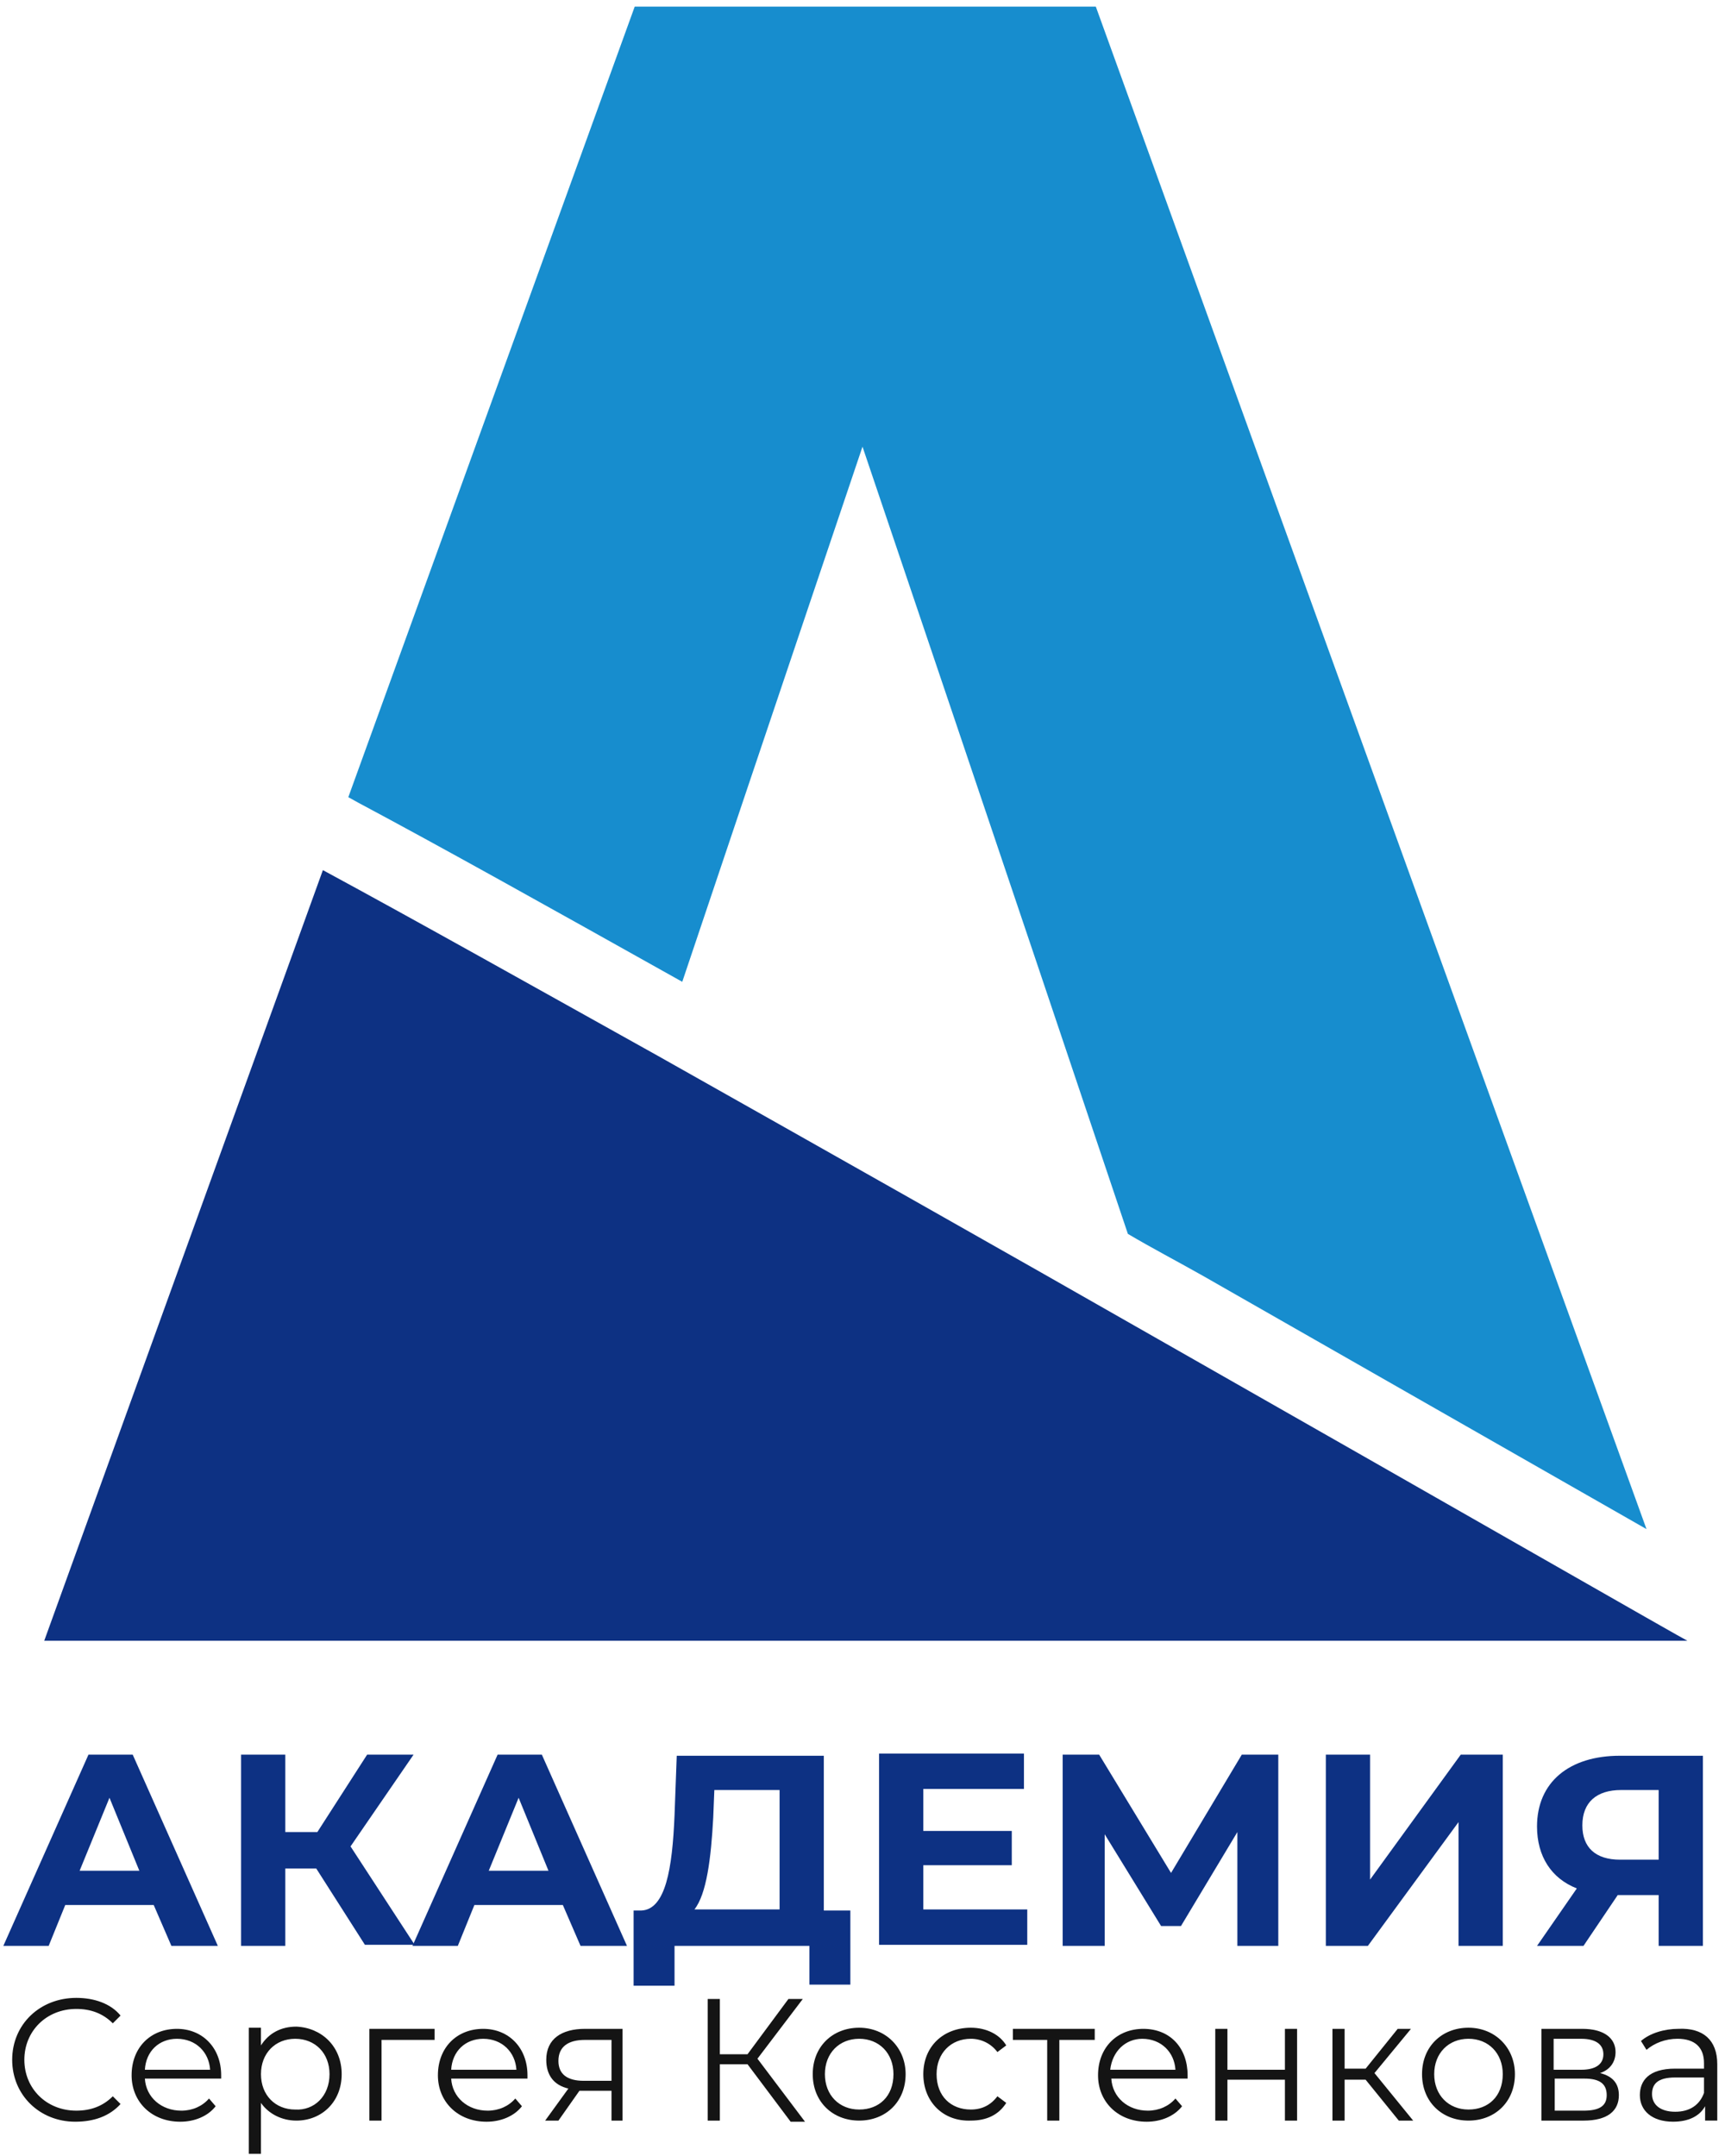
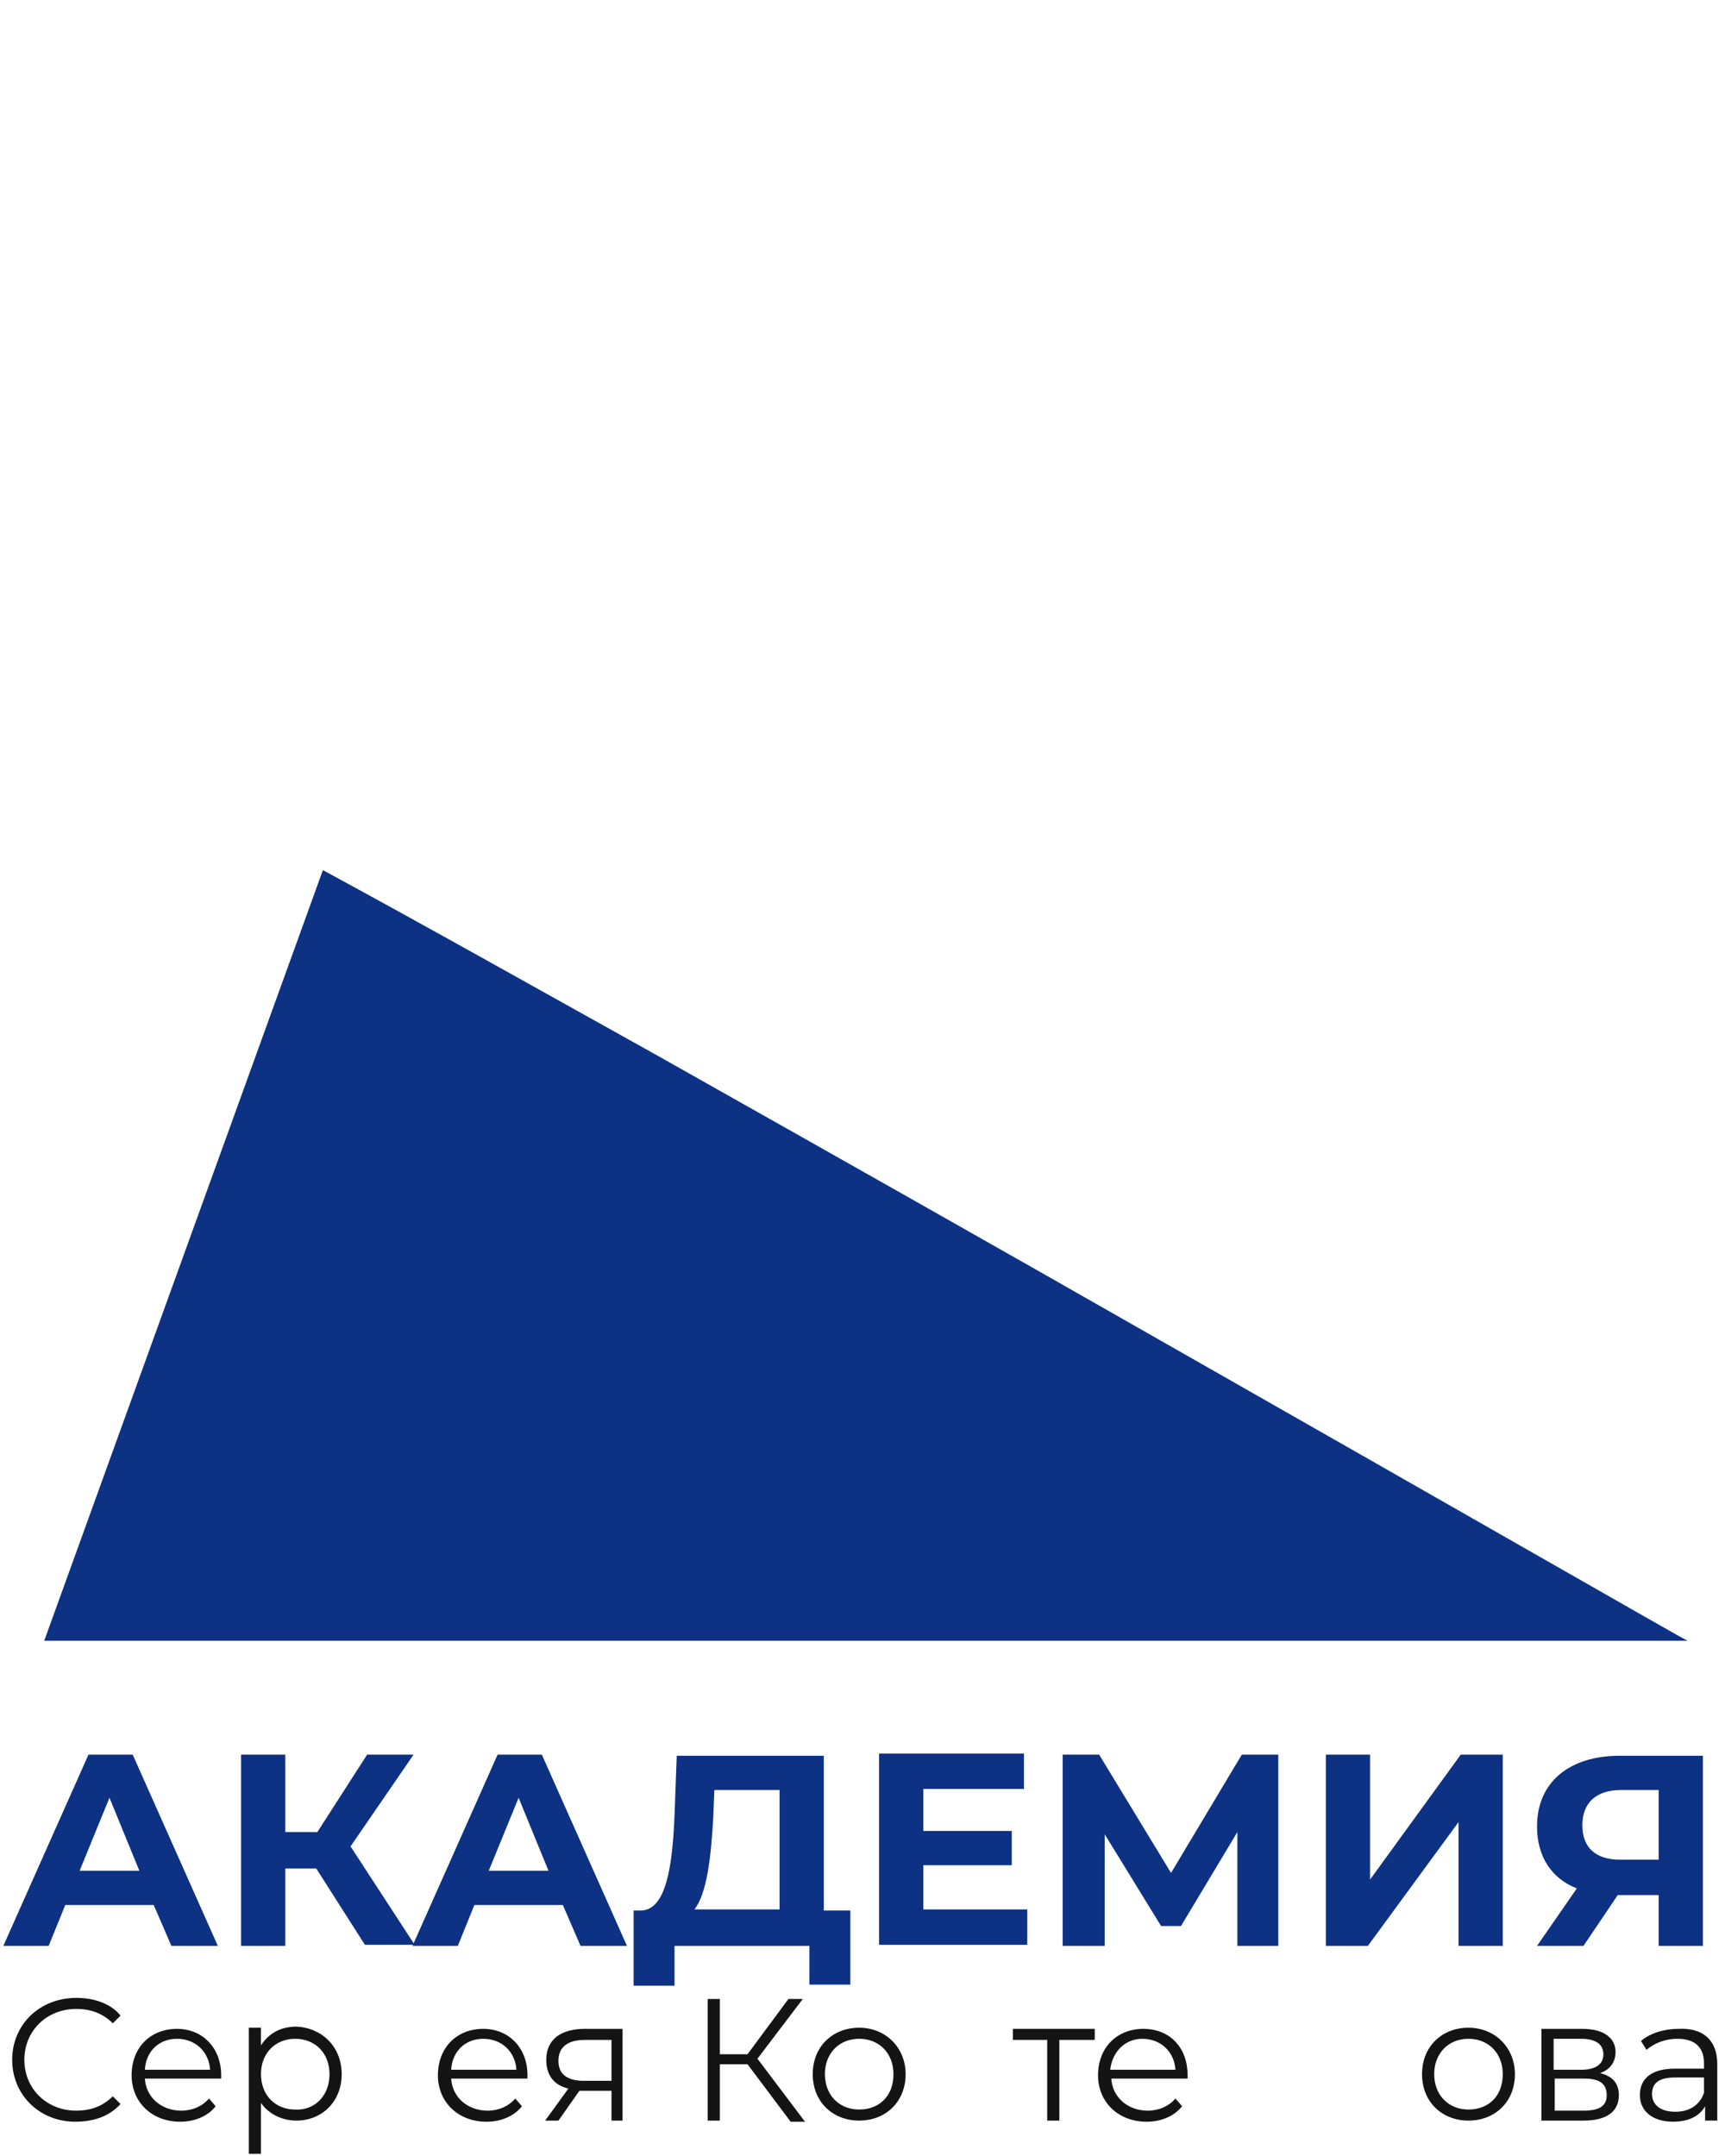
<svg xmlns="http://www.w3.org/2000/svg" width="156" height="195" viewBox="0 0 156 195" fill="none">
  <path d="M13.901 172.299H5.901L4.401 175.999H0.301L8.001 158.699H12.001L19.701 175.999H15.501L13.901 172.299ZM12.601 169.199L9.901 162.599L7.201 169.199H12.601Z" fill="#0D3183" />
  <path d="M28.601 168.999H25.801V175.999H21.801V158.699H25.801V165.699H28.701L33.201 158.699H37.401L31.701 166.999L37.501 175.899H33.001L28.601 168.999Z" fill="#0D3183" />
  <path d="M50.901 172.299H42.901L41.401 175.999H37.301L45.001 158.699H49.001L56.701 175.999H52.501L50.901 172.299ZM49.601 169.199L46.901 162.599L44.201 169.199H49.601Z" fill="#0D3183" />
-   <path d="M76.901 172.699V179.499H73.201V175.999H61.001V179.599H57.301V172.799H58.001C60.201 172.699 60.801 168.999 61.001 164.199L61.201 158.799H74.501V172.799H76.901V172.699ZM62.801 172.699H70.501V161.899H64.601L64.501 164.399C64.301 168.099 63.901 171.299 62.801 172.699Z" fill="#0D3183" />
+   <path d="M76.901 172.699V179.499H73.201V175.999H61.001V179.599H57.301V172.799H58.001C60.201 172.699 60.801 168.999 61.001 164.199L61.201 158.799H74.501V172.799H76.901ZM62.801 172.699H70.501V161.899H64.601L64.501 164.399C64.301 168.099 63.901 171.299 62.801 172.699Z" fill="#0D3183" />
  <path d="M92.9 172.7V175.9H79.5V158.6H92.6V161.8H83.5V165.6H91.5V168.7H83.5V172.7H92.9Z" fill="#0D3183" />
  <path d="M111.902 175.999V165.699L106.802 174.199H105.002L99.902 165.899V175.999H96.102V158.699H99.402L105.902 169.399L112.302 158.699H115.602V175.999H111.902Z" fill="#0D3183" />
  <path d="M119.902 158.699H123.902V169.999L132.102 158.699H135.902V175.999H131.902V164.799L123.702 175.999H119.902V158.699Z" fill="#0D3183" />
  <path d="M154 158.699V175.999H150V171.399H146.3L143.2 175.999H139L142.6 170.799C140.3 169.899 139 167.899 139 165.199C139 161.199 141.9 158.799 146.5 158.799H154V158.699ZM143.1 165.099C143.1 167.099 144.3 168.199 146.5 168.199H150V161.899H146.6C144.4 161.899 143.1 162.999 143.1 165.099Z" fill="#0D3183" />
  <path d="M1.102 186.299C1.102 183.099 3.602 180.699 6.902 180.699C8.502 180.699 10.002 181.199 10.902 182.299L10.202 182.999C9.302 182.099 8.202 181.699 6.902 181.699C4.202 181.699 2.202 183.699 2.202 186.299C2.202 188.899 4.202 190.899 6.902 190.899C8.202 190.899 9.302 190.499 10.202 189.599L10.902 190.299C9.902 191.399 8.502 191.899 6.802 191.899C3.602 191.899 1.102 189.499 1.102 186.299Z" fill="#141414" />
  <path d="M20.002 188H13.102C13.202 189.7 14.602 190.9 16.402 190.9C17.402 190.9 18.302 190.5 18.902 189.8L19.502 190.5C18.802 191.4 17.602 191.9 16.302 191.9C13.702 191.9 11.902 190.1 11.902 187.7C11.902 185.2 13.602 183.5 16.002 183.5C18.302 183.5 20.002 185.2 20.002 187.7C20.002 187.7 20.002 187.9 20.002 188ZM13.102 187.2H19.002C18.902 185.6 17.702 184.4 16.002 184.4C14.402 184.4 13.202 185.5 13.102 187.2Z" fill="#141414" />
  <path d="M30.9 187.599C30.9 190.099 29.1 191.799 26.8 191.799C25.5 191.799 24.3 191.199 23.6 190.199V194.799H22.5V183.399H23.6V184.999C24.3 183.899 25.4 183.299 26.8 183.299C29.1 183.399 30.9 185.099 30.9 187.599ZM29.8 187.599C29.8 185.699 28.5 184.399 26.7 184.399C24.9 184.399 23.6 185.699 23.6 187.599C23.6 189.499 24.9 190.799 26.7 190.799C28.4 190.899 29.8 189.599 29.8 187.599Z" fill="#141414" />
-   <path d="M39.202 184.5H34.502V191.8H33.402V183.5H39.302V184.5H39.202Z" fill="#141414" />
  <path d="M47.702 188H40.802C40.902 189.7 42.302 190.9 44.102 190.9C45.102 190.9 46.002 190.5 46.602 189.8L47.202 190.5C46.502 191.4 45.302 191.9 44.002 191.9C41.402 191.9 39.602 190.1 39.602 187.7C39.602 185.2 41.302 183.5 43.702 183.5C46.002 183.5 47.702 185.2 47.702 187.7C47.702 187.7 47.702 187.9 47.702 188ZM40.802 187.2H46.702C46.602 185.6 45.402 184.4 43.702 184.4C42.102 184.4 40.902 185.5 40.802 187.2Z" fill="#141414" />
  <path d="M56.301 183.5V191.8H55.301V189.1H52.701H52.401L50.501 191.8H49.301L51.401 188.9C50.101 188.6 49.401 187.7 49.401 186.3C49.401 184.4 50.801 183.5 52.901 183.5H56.301ZM52.801 188.2H55.301V184.5H52.901C51.401 184.5 50.501 185.1 50.501 186.4C50.501 187.6 51.301 188.2 52.801 188.2Z" fill="#141414" />
  <path d="M67.6 186.699H65.1V191.799H64V180.799H65.1V185.799H67.6L71.3 180.799H72.6L68.5 186.199L72.8 191.899H71.5L67.6 186.699Z" fill="#141414" />
  <path d="M73.5 187.598C73.5 185.098 75.3 183.398 77.7 183.398C80.1 183.398 81.9 185.198 81.9 187.598C81.9 190.098 80.1 191.798 77.7 191.798C75.3 191.798 73.5 190.098 73.5 187.598ZM80.8 187.598C80.8 185.698 79.5 184.398 77.7 184.398C75.9 184.398 74.6 185.698 74.6 187.598C74.6 189.498 75.9 190.798 77.7 190.798C79.5 190.798 80.8 189.598 80.8 187.598Z" fill="#141414" />
-   <path d="M83.5 187.598C83.5 185.098 85.3 183.398 87.8 183.398C89.2 183.398 90.4 183.998 91 184.998L90.2 185.598C89.6 184.798 88.7 184.398 87.8 184.398C86 184.398 84.7 185.698 84.7 187.598C84.7 189.598 86 190.798 87.8 190.798C88.8 190.798 89.6 190.398 90.2 189.598L91 190.198C90.3 191.298 89.2 191.798 87.8 191.798C85.3 191.898 83.5 190.098 83.5 187.598Z" fill="#141414" />
  <path d="M98.902 184.5H95.802V191.8H94.702V184.5H91.602V183.5H99.002V184.5H98.902Z" fill="#141414" />
  <path d="M107.401 188H100.501C100.601 189.7 102.001 190.9 103.801 190.9C104.801 190.9 105.701 190.5 106.301 189.8L106.901 190.5C106.201 191.4 105.001 191.9 103.701 191.9C101.101 191.9 99.301 190.1 99.301 187.7C99.301 185.2 101.001 183.5 103.401 183.5C105.801 183.5 107.401 185.2 107.401 187.7C107.401 187.7 107.401 187.9 107.401 188ZM100.401 187.2H106.301C106.201 185.6 105.001 184.4 103.301 184.4C101.801 184.4 100.601 185.5 100.401 187.2Z" fill="#141414" />
-   <path d="M109.902 183.5H111.002V187.2H116.202V183.5H117.302V191.8H116.202V188.1H111.002V191.8H109.902V183.5Z" fill="#141414" />
-   <path d="M123.5 188.1H121.6V191.8H120.5V183.5H121.6V187.1H123.5L126.4 183.5H127.6L124.3 187.5L127.8 191.8H126.5L123.5 188.1Z" fill="#141414" />
  <path d="M128.602 187.598C128.602 185.098 130.402 183.398 132.802 183.398C135.202 183.398 137.002 185.198 137.002 187.598C137.002 190.098 135.202 191.798 132.802 191.798C130.402 191.798 128.602 190.098 128.602 187.598ZM135.902 187.598C135.902 185.698 134.602 184.398 132.802 184.398C131.002 184.398 129.702 185.698 129.702 187.598C129.702 189.498 131.002 190.798 132.802 190.798C134.602 190.798 135.902 189.598 135.902 187.598Z" fill="#141414" />
  <path d="M146.402 189.5C146.402 190.9 145.402 191.8 143.202 191.8H139.402V183.5H143.102C145.002 183.5 146.102 184.3 146.102 185.6C146.102 186.5 145.602 187.2 144.702 187.5C145.902 187.8 146.402 188.5 146.402 189.5ZM140.502 187.2H143.002C144.302 187.2 145.002 186.7 145.002 185.8C145.002 184.9 144.302 184.4 143.002 184.4H140.502V187.2ZM145.302 189.5C145.302 188.5 144.702 188 143.302 188H140.602V190.9H143.202C144.602 190.9 145.302 190.5 145.302 189.5Z" fill="#141414" />
  <path d="M155.301 186.698V191.798H154.201V190.498C153.701 191.398 152.701 191.898 151.301 191.898C149.401 191.898 148.301 190.898 148.301 189.498C148.301 188.198 149.101 187.098 151.501 187.098H154.101V186.598C154.101 185.198 153.301 184.398 151.701 184.398C150.601 184.398 149.601 184.798 148.901 185.398L148.401 184.598C149.201 183.898 150.501 183.498 151.801 183.498C154.001 183.398 155.301 184.498 155.301 186.698ZM154.101 189.298V187.898H151.501C149.901 187.898 149.401 188.498 149.401 189.398C149.401 190.398 150.201 190.998 151.501 190.998C152.801 190.998 153.701 190.398 154.101 189.298Z" fill="#141414" />
-   <path d="M61.7 88.8C70.1 63.8 78 40.4 78 40.4C78 40.4 91.5 80.3 102 111.6C104.2 112.9 106.5 114.1 108.8 115.4C125.6 125 140.5 133.5 148.9 138.3L99.1 0.6H57.4L31.5 72.1L32.4 72.6C39.9 76.6 49.2 81.8 61.7 88.8Z" fill="#178DCE" />
  <path d="M105.4 121.499C90.7 113.099 74.4 103.899 59.5 95.499C48.2 89.199 37.7 83.299 29.2 78.699L4 148.399H152.6C152.5 148.399 131.4 136.299 105.4 121.499Z" fill="#0D3183" />
</svg>